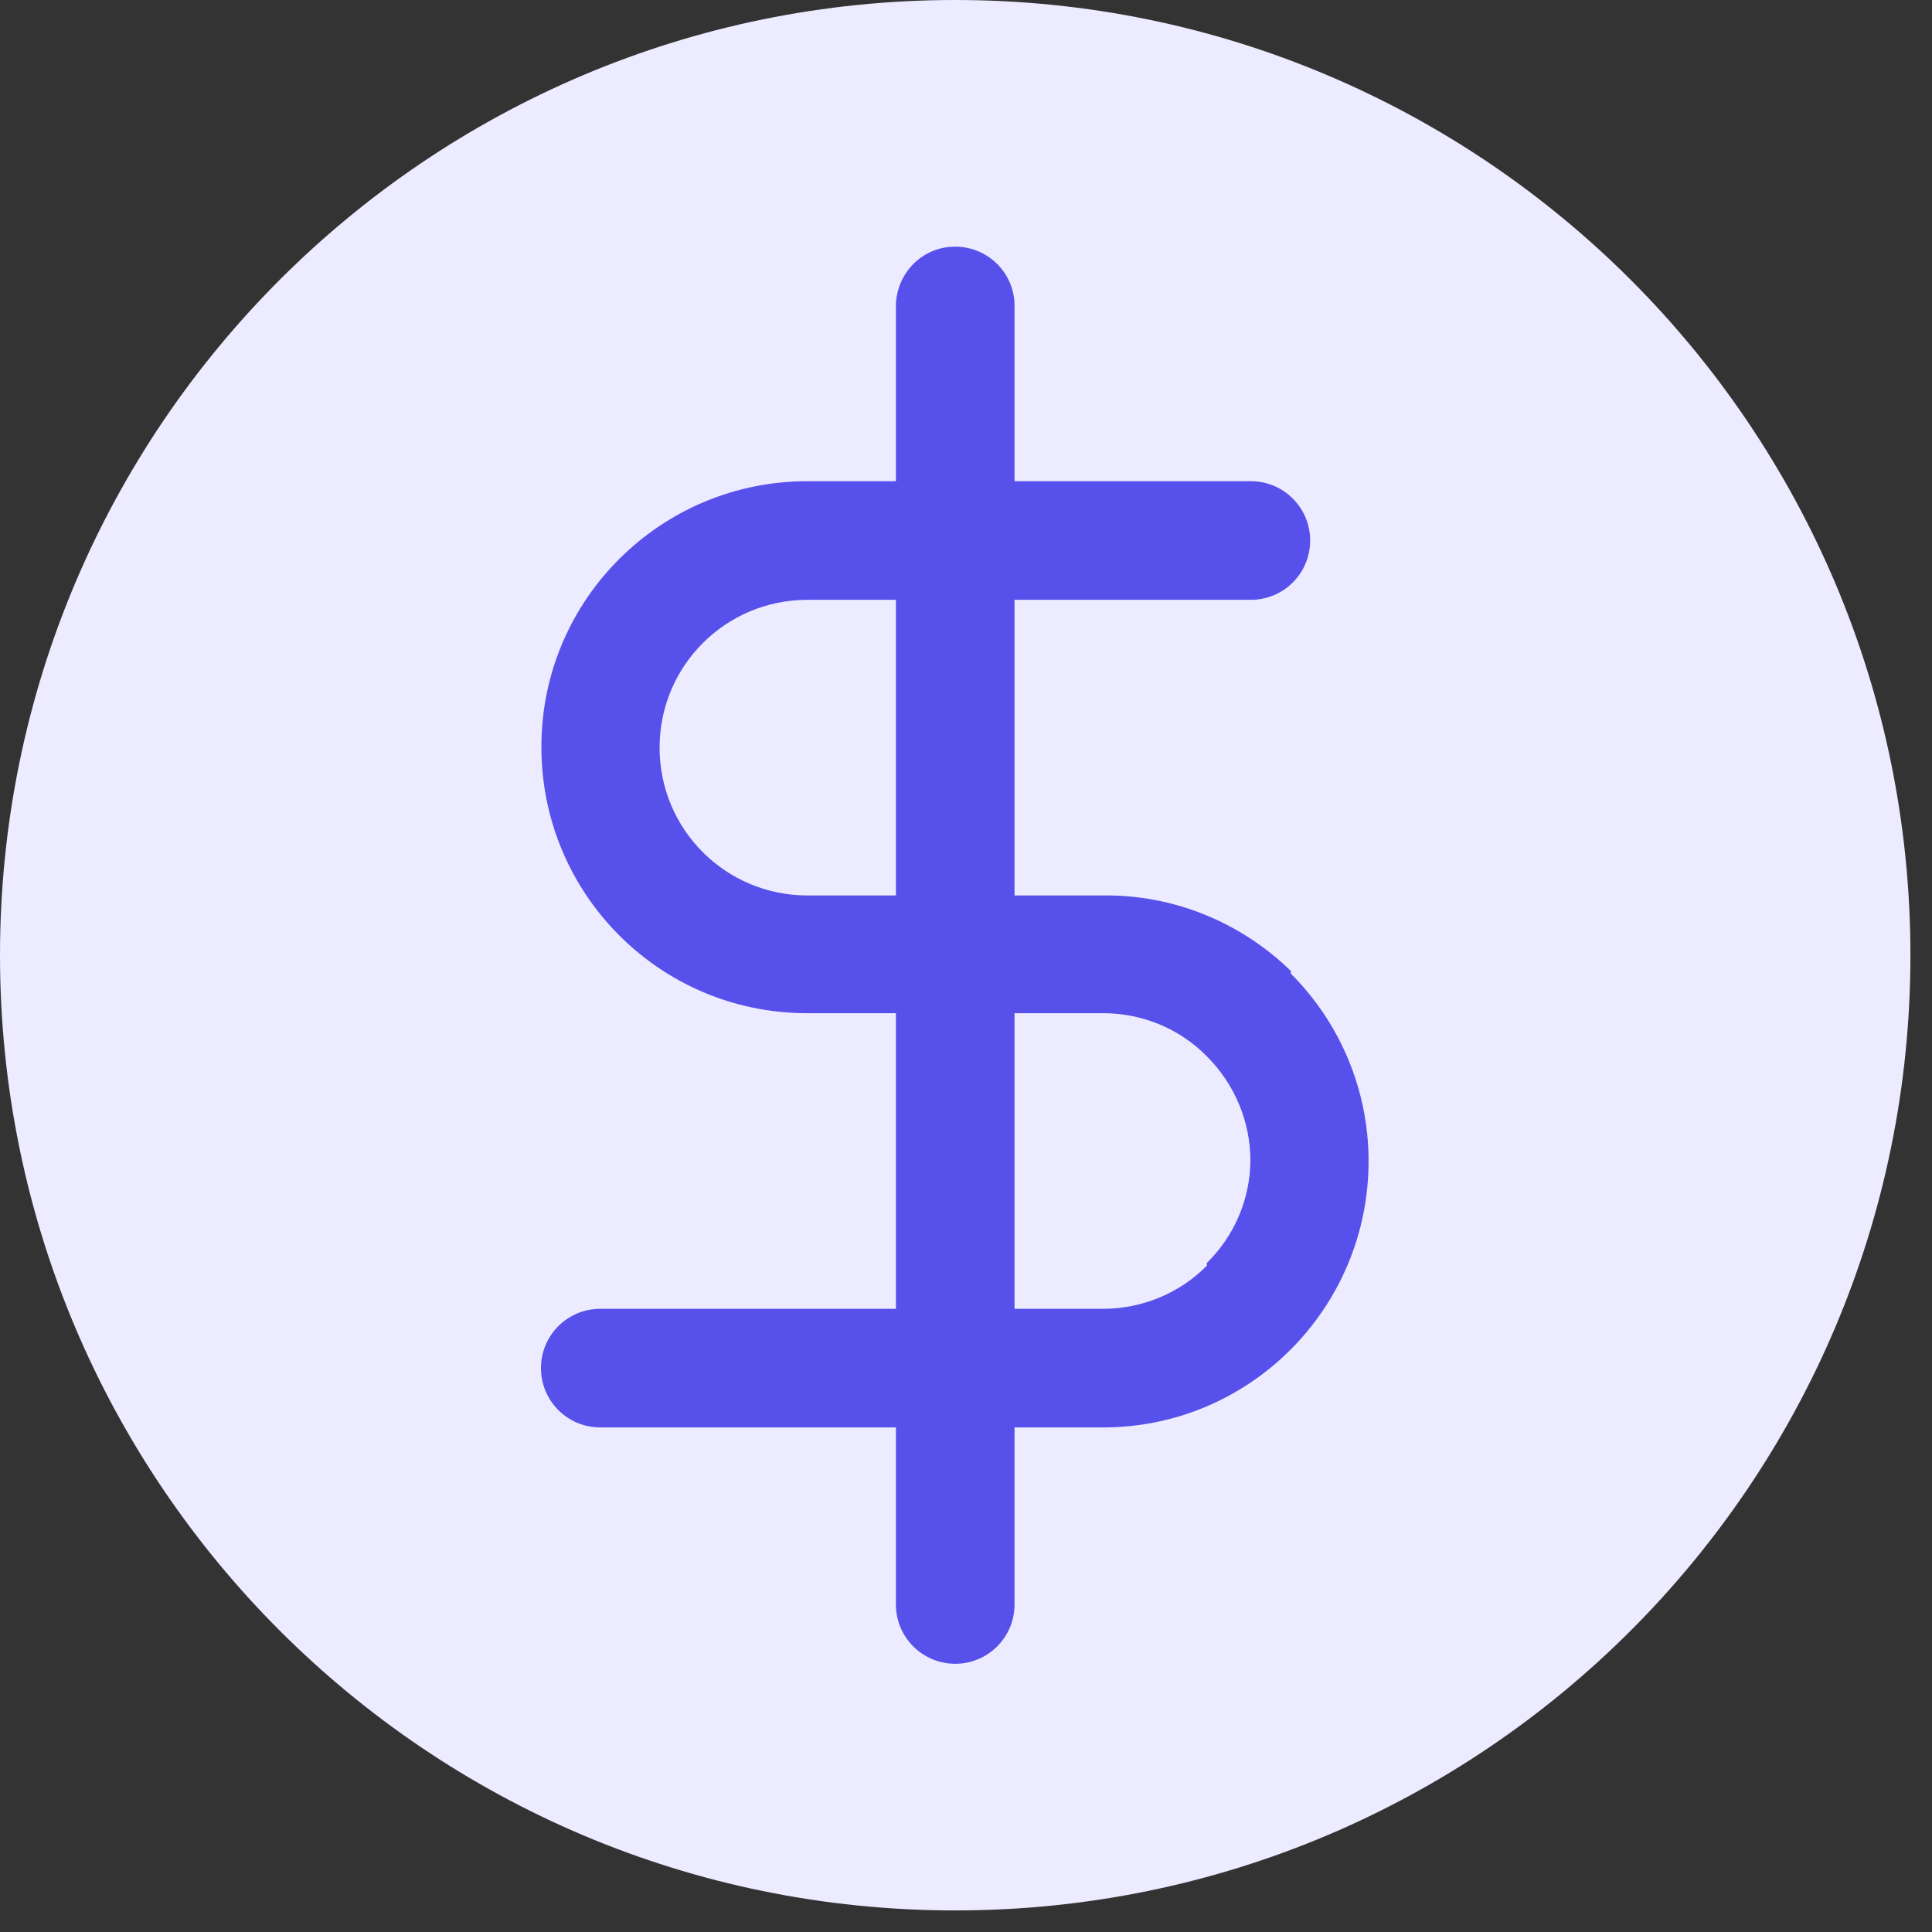
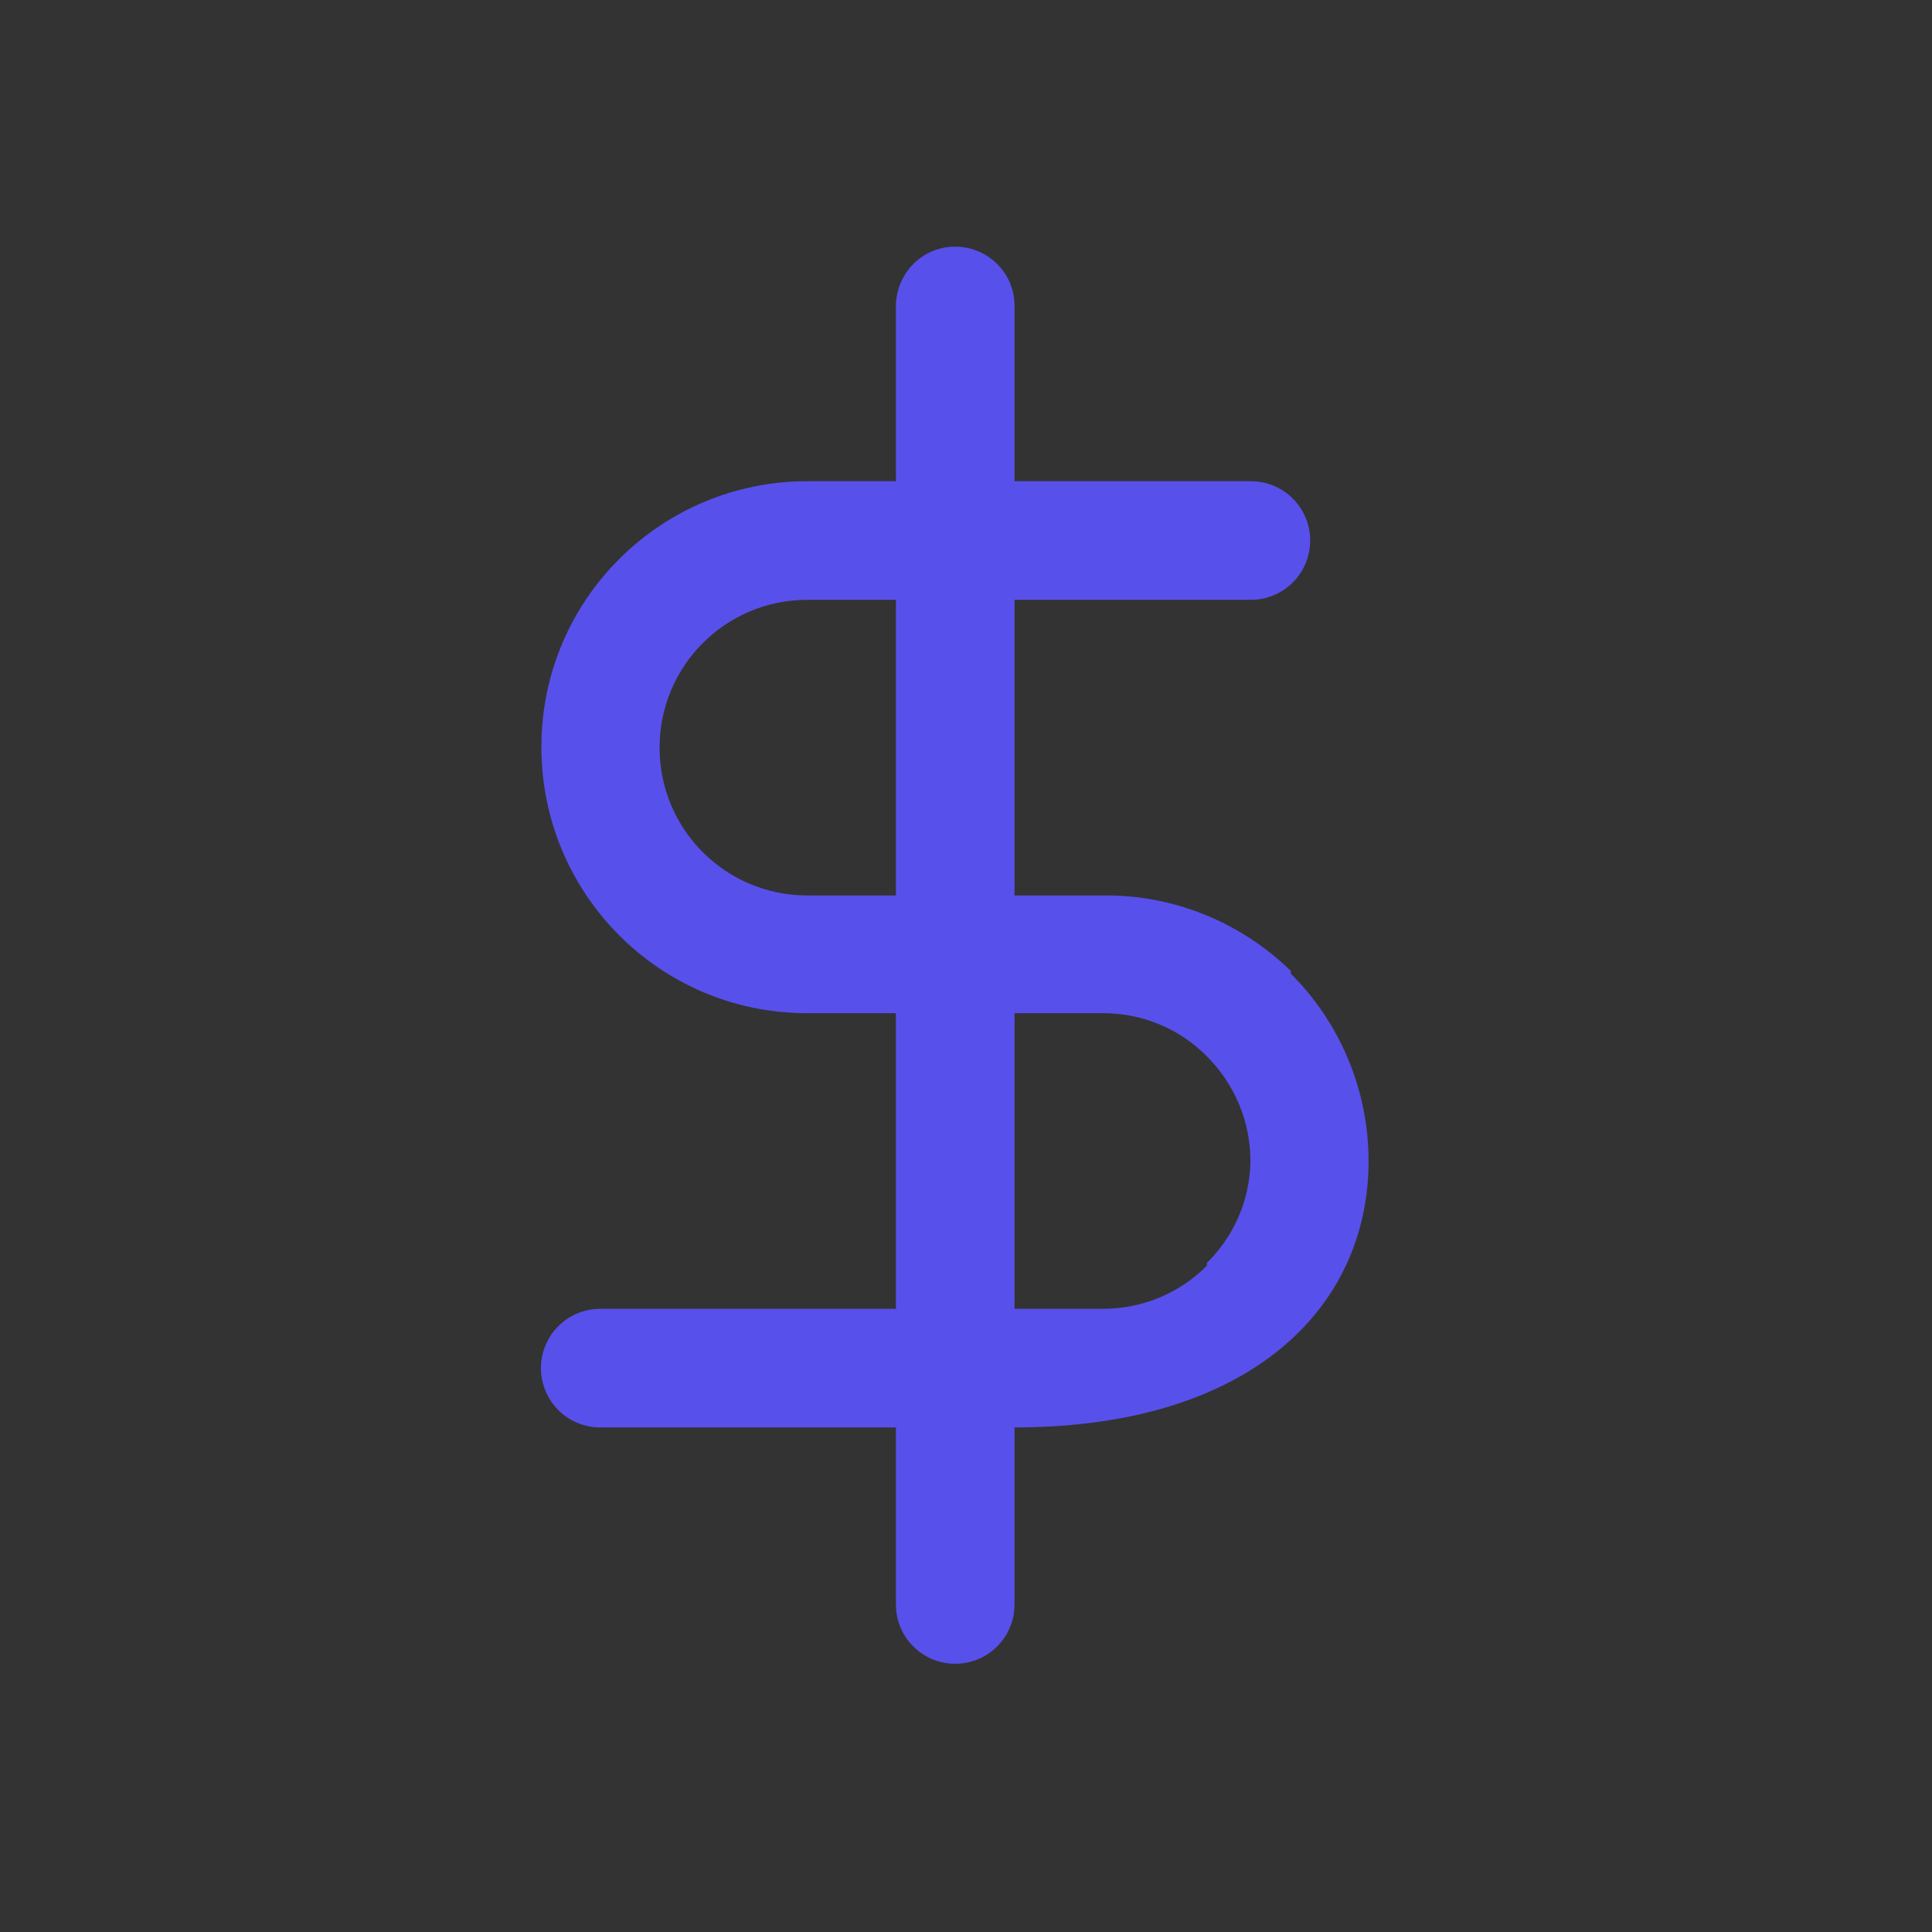
<svg xmlns="http://www.w3.org/2000/svg" width="43" height="43" viewBox="0 0 43 43" fill="none">
  <rect x="0" y="0" width="43" height="43" fill="#333333" stroke="none" />
-   <path d="M21.26 42.52C33.002 42.52 42.52 33.002 42.52 21.26C42.52 9.518 33.002 0 21.26 0C9.518 0 0 9.518 0 21.26C0 33.002 9.518 42.52 21.26 42.52Z" fill="#ECEBFF" />
-   <path d="M28.73 21.61C27.61 20.52 26.11 19.91 24.55 19.93H22.58V13.35H27.84C28.57 13.35 29.16 12.76 29.16 12.03C29.16 11.3 28.57 10.71 27.84 10.71H22.58V6.77C22.56 6.04 21.95 5.47 21.22 5.49C20.52 5.51 19.97 6.07 19.94 6.77V10.71H17.97C14.71 10.71 12.06 13.34 12.05 16.6C12.05 16.6 12.05 16.62 12.05 16.63C12.05 19.89 14.68 22.54 17.94 22.55C17.94 22.55 17.96 22.55 17.97 22.55H19.94V29.13H13.36C12.63 29.13 12.04 29.72 12.04 30.45C12.04 31.18 12.63 31.77 13.36 31.77H19.94V35.71C19.94 36.44 20.53 37.03 21.26 37.03C21.99 37.03 22.58 36.44 22.58 35.71V31.77H24.55C27.82 31.77 30.46 29.11 30.46 25.84C30.46 24.28 29.84 22.78 28.73 21.67V21.62V21.61ZM17.97 19.93C16.15 19.93 14.68 18.46 14.68 16.64C14.68 14.82 16.15 13.35 17.97 13.35H19.94V19.93H17.97ZM26.86 28.17C26.25 28.79 25.41 29.13 24.55 29.13H22.58V22.55H24.55C25.42 22.55 26.25 22.89 26.86 23.51C27.48 24.13 27.83 24.96 27.83 25.84C27.82 26.7 27.47 27.51 26.86 28.11V28.16V28.17Z" fill="#5850EB" />
+   <path d="M28.73 21.61C27.61 20.52 26.11 19.91 24.55 19.93H22.58V13.35H27.84C28.57 13.35 29.16 12.76 29.16 12.03C29.16 11.3 28.57 10.71 27.84 10.71H22.58V6.77C22.56 6.04 21.95 5.47 21.22 5.49C20.52 5.51 19.97 6.07 19.94 6.77V10.71H17.97C14.71 10.71 12.06 13.34 12.05 16.6C12.05 16.6 12.05 16.62 12.05 16.63C12.05 19.89 14.68 22.54 17.94 22.55C17.94 22.55 17.96 22.55 17.97 22.55H19.94V29.13H13.36C12.63 29.13 12.04 29.72 12.04 30.45C12.04 31.18 12.63 31.77 13.36 31.77H19.94V35.71C19.94 36.44 20.53 37.03 21.26 37.03C21.99 37.03 22.58 36.44 22.58 35.71V31.77C27.82 31.77 30.46 29.11 30.46 25.84C30.46 24.28 29.84 22.78 28.73 21.67V21.62V21.61ZM17.97 19.93C16.15 19.93 14.68 18.46 14.68 16.64C14.68 14.82 16.15 13.35 17.97 13.35H19.94V19.93H17.97ZM26.86 28.17C26.25 28.79 25.41 29.13 24.55 29.13H22.58V22.55H24.55C25.42 22.55 26.25 22.89 26.86 23.51C27.48 24.13 27.83 24.96 27.83 25.84C27.82 26.7 27.47 27.51 26.86 28.11V28.16V28.17Z" fill="#5850EB" />
</svg>